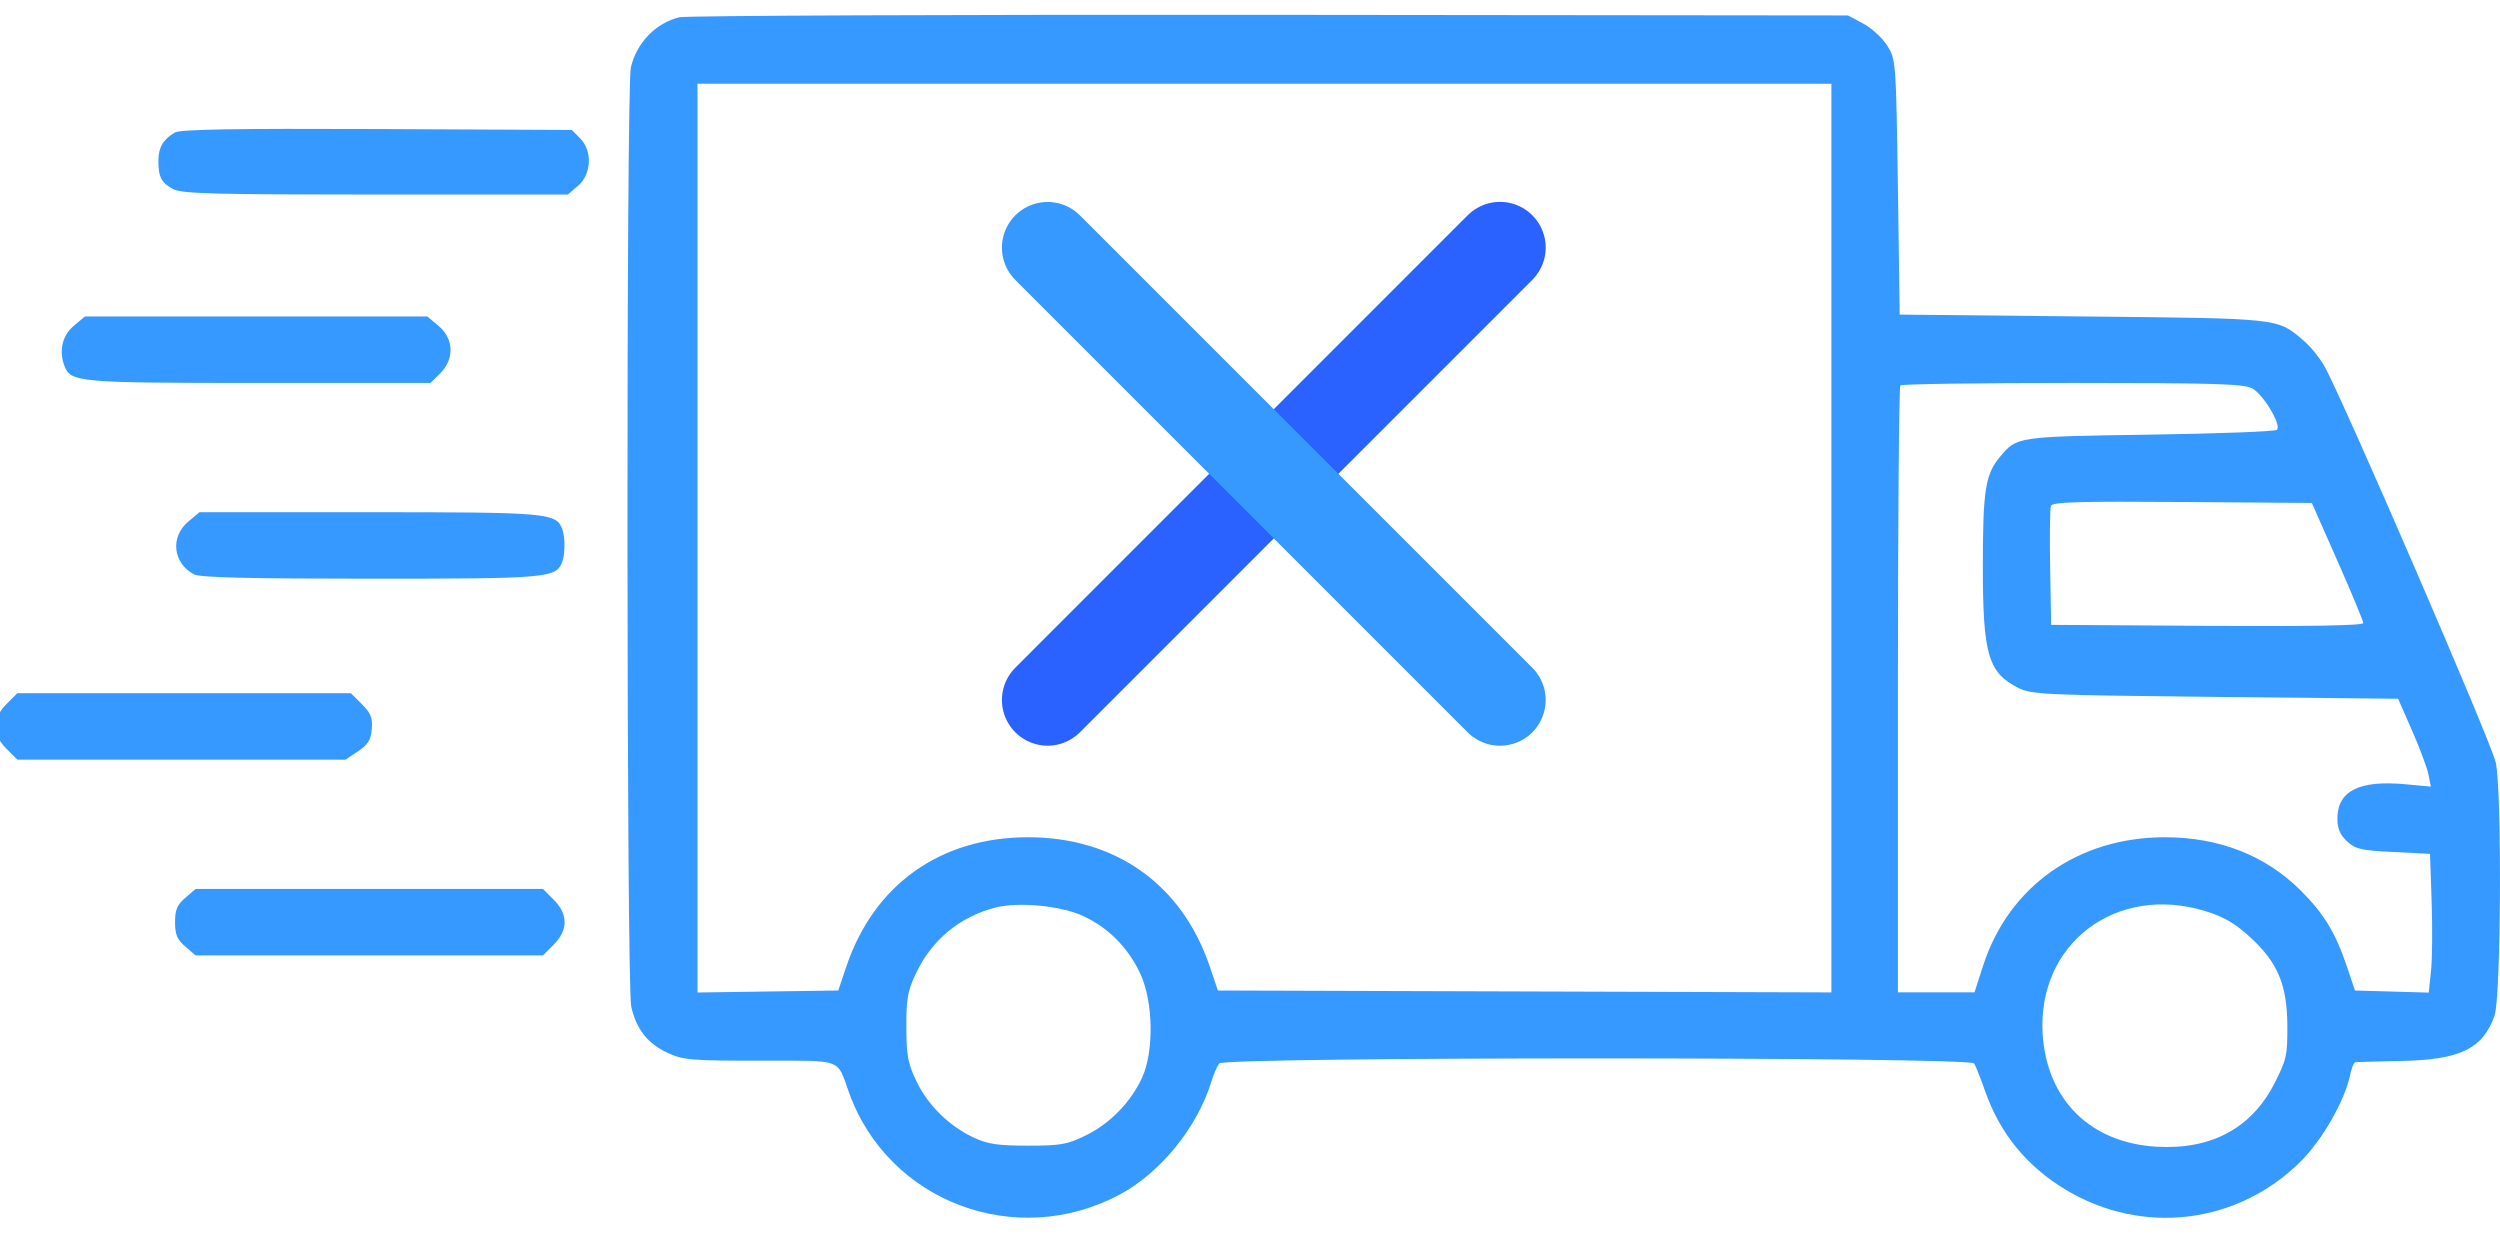
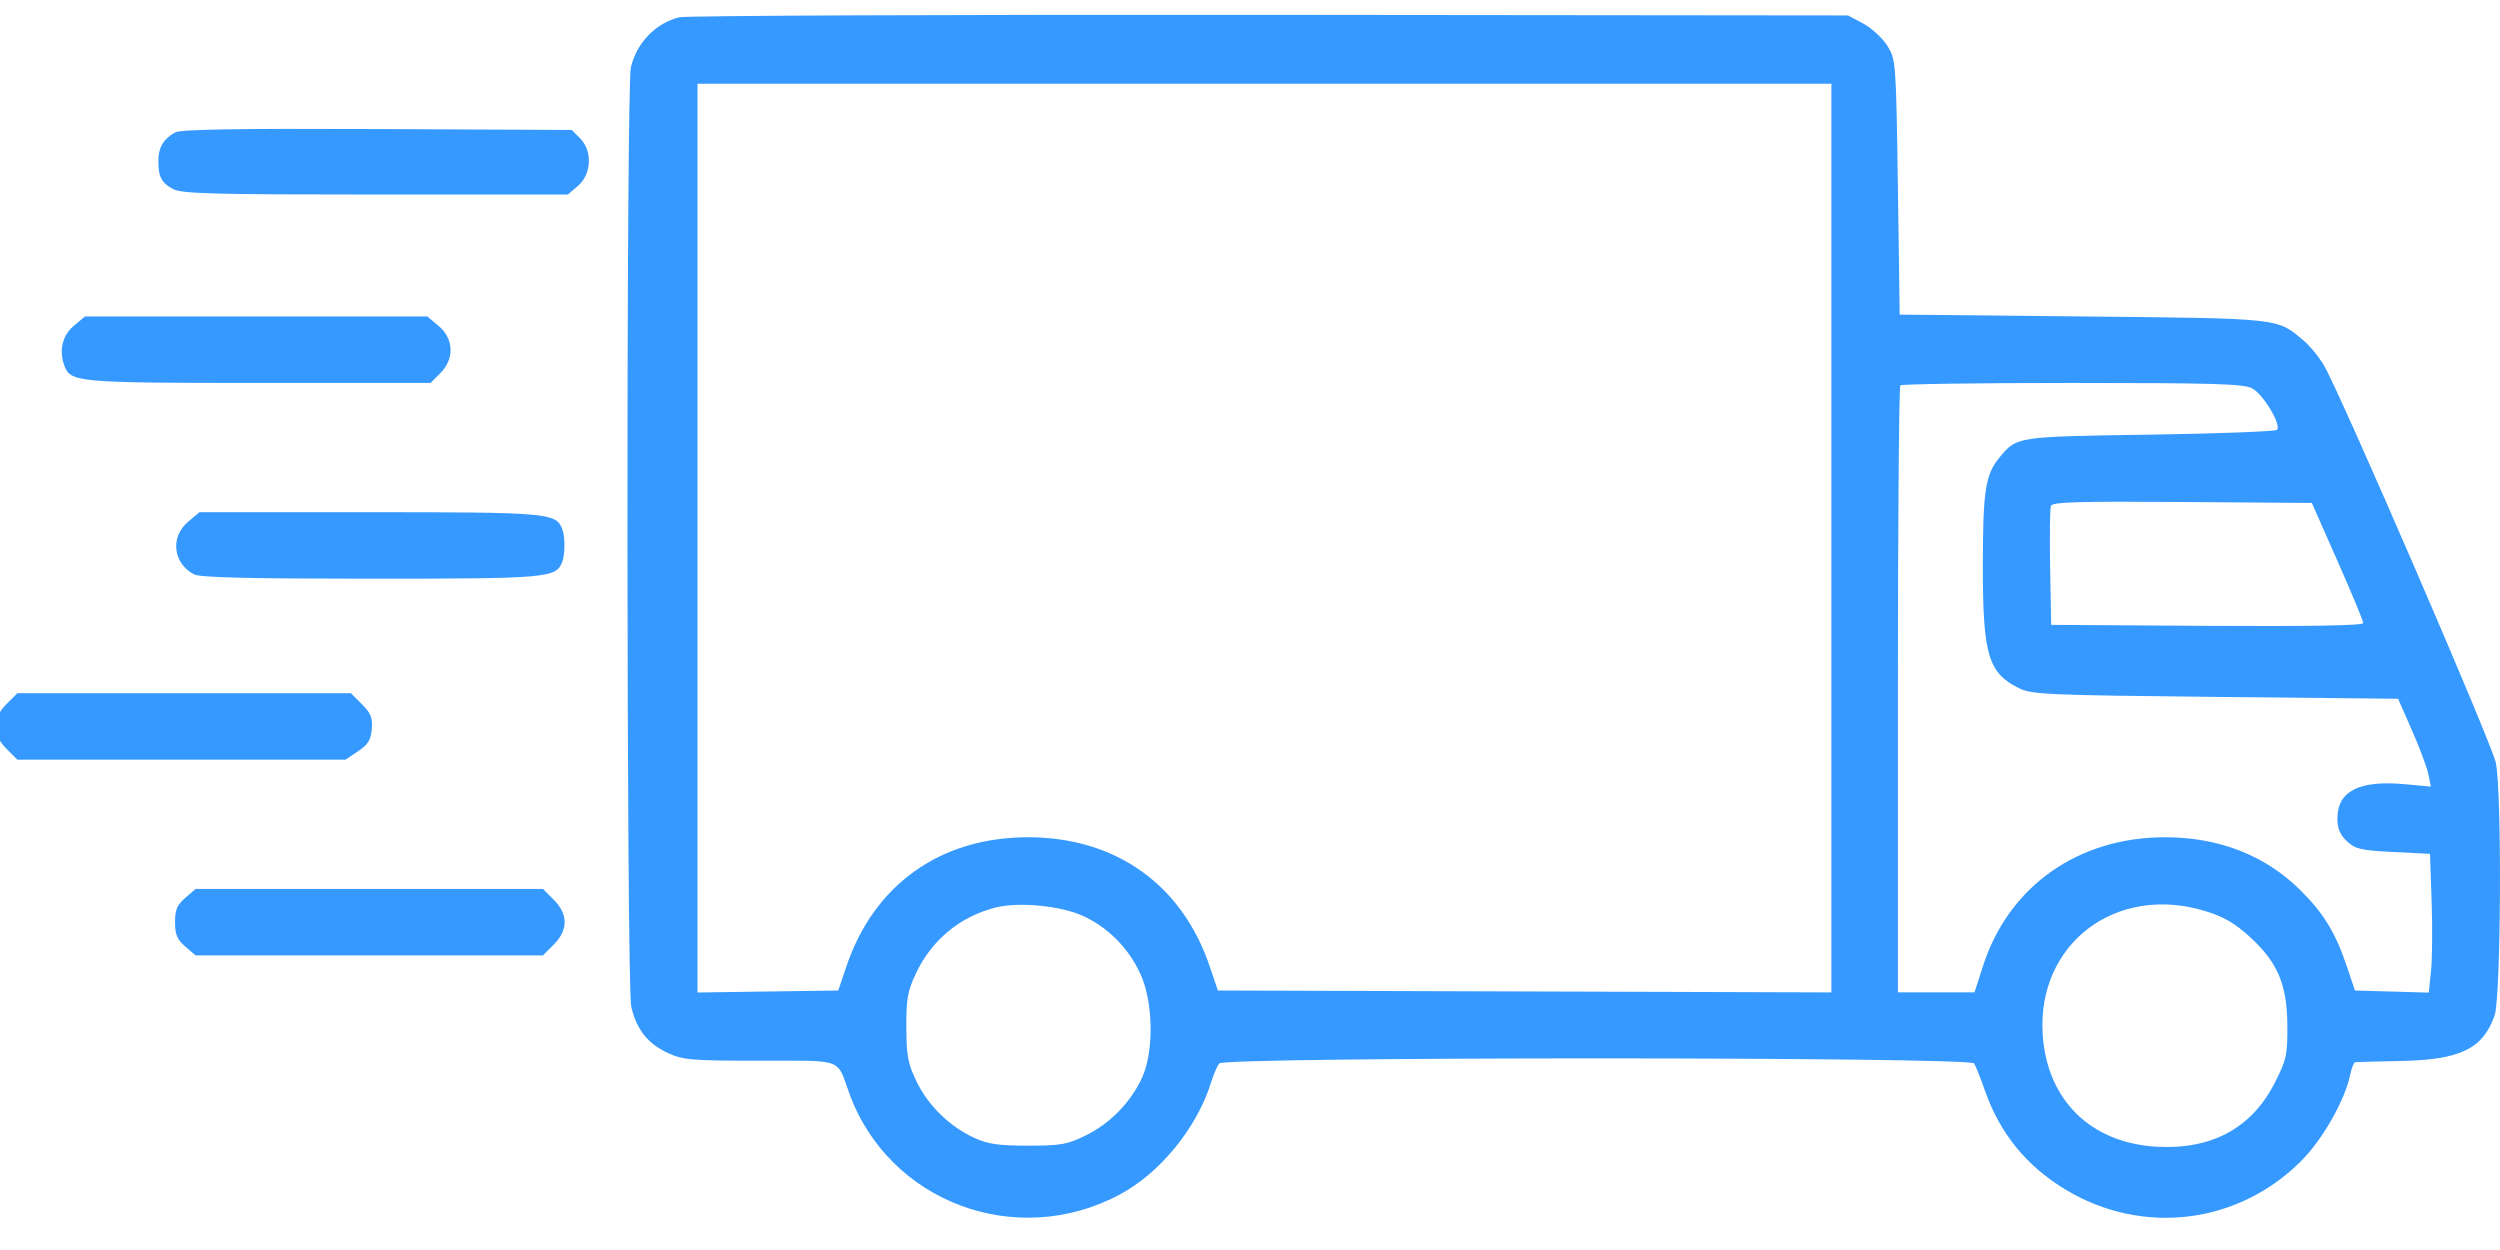
<svg xmlns="http://www.w3.org/2000/svg" width="50" height="25" viewBox="0 0 50 25" fill="none">
-   <path d="M30 4.951L20.952 14" stroke="#2962FF" stroke-width="1.827" stroke-linecap="round" />
-   <path d="M30 14.001L20.952 4.953" stroke="#3699FF" stroke-width="1.827" stroke-linecap="round" />
-   <path fill-rule="evenodd" clip-rule="evenodd" d="M13.59 0.345C13.117 0.458 12.732 0.855 12.617 1.349C12.522 1.761 12.529 19.719 12.625 20.135C12.729 20.587 12.955 20.873 13.352 21.057C13.663 21.201 13.818 21.214 15.197 21.214C16.889 21.214 16.73 21.156 16.983 21.859C17.771 24.04 20.319 24.998 22.393 23.892C23.199 23.463 23.936 22.56 24.219 21.657C24.269 21.494 24.344 21.32 24.384 21.269C24.492 21.134 39.4 21.134 39.483 21.269C39.515 21.32 39.612 21.565 39.699 21.813C39.998 22.67 40.535 23.327 41.319 23.797C42.852 24.717 44.757 24.485 46.019 23.224C46.454 22.788 46.897 22.01 47.005 21.491C47.033 21.359 47.077 21.247 47.105 21.244C47.132 21.24 47.536 21.229 48.004 21.22C49.2 21.198 49.654 20.98 49.891 20.314C50.02 19.952 50.041 15.847 49.916 15.252C49.836 14.868 46.829 7.915 46.484 7.316C46.387 7.147 46.199 6.918 46.066 6.806C45.536 6.359 45.633 6.369 41.651 6.329L37.994 6.292L37.958 3.744C37.921 1.228 37.918 1.192 37.747 0.916C37.651 0.762 37.435 0.563 37.267 0.473L36.96 0.309L25.4 0.297C19.041 0.291 13.727 0.313 13.59 0.345ZM36.628 10.762V19.848L30.493 19.829L24.358 19.81L24.195 19.33C23.642 17.69 22.312 16.745 20.561 16.745C18.81 16.745 17.481 17.69 16.927 19.33L16.765 19.81L15.358 19.83L13.95 19.85V10.763V1.675H25.289H36.628V10.762ZM3.498 2.65C3.268 2.783 3.17 2.947 3.168 3.202C3.164 3.536 3.228 3.66 3.466 3.783C3.642 3.874 4.289 3.891 7.516 3.891H11.356L11.562 3.715C11.832 3.482 11.852 3.016 11.601 2.765L11.435 2.599L7.54 2.581C4.689 2.569 3.606 2.587 3.498 2.65ZM1.472 6.52C1.244 6.712 1.174 7.02 1.291 7.323C1.414 7.645 1.572 7.659 5.183 7.659H8.611L8.806 7.464C9.091 7.179 9.078 6.776 8.774 6.52L8.546 6.329H5.123H1.699L1.472 6.52ZM45.04 7.765C45.263 7.88 45.635 8.501 45.539 8.597C45.507 8.629 44.361 8.673 42.993 8.693C40.327 8.733 40.342 8.73 40 9.137C39.707 9.485 39.657 9.801 39.657 11.323C39.656 13.094 39.764 13.458 40.375 13.762C40.633 13.89 40.928 13.903 44.308 13.938L47.962 13.975L48.241 14.611C48.395 14.96 48.542 15.356 48.569 15.489L48.617 15.732L48.107 15.685C47.184 15.599 46.748 15.819 46.748 16.371C46.748 16.57 46.8 16.694 46.938 16.824C47.107 16.982 47.216 17.008 47.864 17.04L48.6 17.077L48.633 18.037C48.651 18.566 48.645 19.19 48.62 19.425L48.575 19.852L47.837 19.831L47.099 19.81L46.932 19.314C46.709 18.652 46.471 18.263 46.006 17.802C45.304 17.106 44.378 16.745 43.299 16.745C41.561 16.745 40.172 17.727 39.66 19.32L39.49 19.847H38.724H37.958V13.802C37.958 10.477 37.98 7.735 38.007 7.708C38.034 7.681 39.581 7.659 41.445 7.659C44.247 7.659 44.87 7.677 45.04 7.765ZM46.751 11.223C47.034 11.862 47.265 12.42 47.265 12.461C47.265 12.511 46.217 12.529 44.144 12.517L41.023 12.497L41.003 11.355C40.991 10.727 40.999 10.17 41.019 10.117C41.049 10.04 41.57 10.025 43.647 10.04L46.237 10.059L46.751 11.223ZM3.762 10.435C3.4 10.74 3.459 11.264 3.881 11.488C3.997 11.55 4.991 11.574 7.412 11.574C10.96 11.574 11.121 11.56 11.245 11.238C11.304 11.084 11.304 10.734 11.245 10.58C11.121 10.258 10.961 10.244 7.385 10.244H3.989L3.762 10.435ZM0.131 14.08C-0.016 14.227 -0.085 14.37 -0.085 14.529C-0.085 14.688 -0.016 14.83 0.131 14.977L0.347 15.193H3.629H6.911L7.162 15.025C7.361 14.891 7.418 14.799 7.436 14.58C7.454 14.356 7.418 14.264 7.238 14.084L7.018 13.864H3.682H0.347L0.131 14.08ZM3.707 17.956C3.542 18.097 3.501 18.195 3.501 18.444C3.501 18.692 3.542 18.79 3.707 18.932L3.912 19.108H7.386H10.859L11.075 18.892C11.365 18.602 11.365 18.285 11.075 17.995L10.859 17.779H7.386H3.912L3.707 17.956ZM21.657 18.317C22.162 18.549 22.561 18.95 22.805 19.471C23.066 20.027 23.083 21.03 22.841 21.555C22.615 22.045 22.2 22.471 21.718 22.707C21.346 22.89 21.22 22.913 20.561 22.913C19.963 22.913 19.758 22.883 19.481 22.755C18.989 22.527 18.565 22.112 18.332 21.632C18.159 21.273 18.129 21.119 18.127 20.549C18.124 19.982 18.152 19.823 18.317 19.471C18.633 18.799 19.199 18.331 19.914 18.15C20.375 18.034 21.212 18.114 21.657 18.317ZM44.114 18.224C44.474 18.335 44.7 18.466 44.998 18.739C45.556 19.249 45.743 19.694 45.747 20.519C45.75 21.103 45.73 21.196 45.492 21.662C45.032 22.565 44.227 22.998 43.13 22.934C41.811 22.858 40.939 21.998 40.854 20.691C40.737 18.872 42.324 17.671 44.114 18.224Z" fill="#3699FF" />
+   <path fill-rule="evenodd" clip-rule="evenodd" d="M13.59 0.345C13.117 0.458 12.732 0.855 12.617 1.349C12.522 1.761 12.529 19.719 12.625 20.135C12.729 20.587 12.955 20.873 13.352 21.057C13.663 21.201 13.818 21.214 15.197 21.214C16.889 21.214 16.73 21.156 16.983 21.859C17.771 24.04 20.319 24.998 22.393 23.892C23.199 23.463 23.936 22.56 24.219 21.657C24.269 21.494 24.344 21.32 24.384 21.269C24.492 21.134 39.4 21.134 39.483 21.269C39.515 21.32 39.612 21.565 39.699 21.813C39.998 22.67 40.535 23.327 41.319 23.797C42.852 24.717 44.757 24.485 46.019 23.224C46.454 22.788 46.897 22.01 47.005 21.491C47.033 21.359 47.077 21.247 47.105 21.244C47.132 21.24 47.536 21.229 48.004 21.22C49.2 21.198 49.654 20.98 49.891 20.314C50.02 19.952 50.041 15.847 49.916 15.252C49.836 14.868 46.829 7.915 46.484 7.316C46.387 7.147 46.199 6.918 46.066 6.806C45.536 6.359 45.633 6.369 41.651 6.329L37.994 6.292L37.958 3.744C37.921 1.228 37.918 1.192 37.747 0.916C37.651 0.762 37.435 0.563 37.267 0.473L36.96 0.309L25.4 0.297C19.041 0.291 13.727 0.313 13.59 0.345ZM36.628 10.762V19.848L30.493 19.829L24.358 19.81L24.195 19.33C23.642 17.69 22.312 16.745 20.561 16.745C18.81 16.745 17.481 17.69 16.927 19.33L16.765 19.81L15.358 19.83L13.95 19.85V10.763V1.675H25.289H36.628V10.762ZM3.498 2.65C3.268 2.783 3.17 2.947 3.168 3.202C3.164 3.536 3.228 3.66 3.466 3.783C3.642 3.874 4.289 3.891 7.516 3.891H11.356L11.562 3.715C11.832 3.482 11.852 3.016 11.601 2.765L11.435 2.599L7.54 2.581C4.689 2.569 3.606 2.587 3.498 2.65ZM1.472 6.52C1.244 6.712 1.174 7.02 1.291 7.323C1.414 7.645 1.572 7.659 5.183 7.659H8.611L8.806 7.464C9.091 7.179 9.078 6.776 8.774 6.52L8.546 6.329H5.123H1.699L1.472 6.52ZM45.04 7.765C45.263 7.88 45.635 8.501 45.539 8.597C45.507 8.629 44.361 8.673 42.993 8.693C40.327 8.733 40.342 8.73 40 9.137C39.707 9.485 39.657 9.801 39.657 11.323C39.656 13.094 39.764 13.458 40.375 13.762C40.633 13.89 40.928 13.903 44.308 13.938L47.962 13.975L48.241 14.611C48.395 14.96 48.542 15.356 48.569 15.489L48.617 15.732L48.107 15.685C47.184 15.599 46.748 15.819 46.748 16.371C46.748 16.57 46.8 16.694 46.938 16.824C47.107 16.982 47.216 17.008 47.864 17.04L48.6 17.077L48.633 18.037C48.651 18.566 48.645 19.19 48.62 19.425L48.575 19.852L47.837 19.831L47.099 19.81L46.932 19.314C46.709 18.652 46.471 18.263 46.006 17.802C45.304 17.106 44.378 16.745 43.299 16.745C41.561 16.745 40.172 17.727 39.66 19.32L39.49 19.847H38.724H37.958V13.802C37.958 10.477 37.98 7.735 38.007 7.708C38.034 7.681 39.581 7.659 41.445 7.659C44.247 7.659 44.87 7.677 45.04 7.765ZM46.751 11.223C47.034 11.862 47.265 12.42 47.265 12.461C47.265 12.511 46.217 12.529 44.144 12.517L41.023 12.497L41.003 11.355C40.991 10.727 40.999 10.17 41.019 10.117C41.049 10.04 41.57 10.025 43.647 10.04L46.237 10.059L46.751 11.223ZM3.762 10.435C3.4 10.74 3.459 11.264 3.881 11.488C3.997 11.55 4.991 11.574 7.412 11.574C10.96 11.574 11.121 11.56 11.245 11.238C11.304 11.084 11.304 10.734 11.245 10.58C11.121 10.258 10.961 10.244 7.385 10.244H3.989L3.762 10.435M0.131 14.08C-0.016 14.227 -0.085 14.37 -0.085 14.529C-0.085 14.688 -0.016 14.83 0.131 14.977L0.347 15.193H3.629H6.911L7.162 15.025C7.361 14.891 7.418 14.799 7.436 14.58C7.454 14.356 7.418 14.264 7.238 14.084L7.018 13.864H3.682H0.347L0.131 14.08ZM3.707 17.956C3.542 18.097 3.501 18.195 3.501 18.444C3.501 18.692 3.542 18.79 3.707 18.932L3.912 19.108H7.386H10.859L11.075 18.892C11.365 18.602 11.365 18.285 11.075 17.995L10.859 17.779H7.386H3.912L3.707 17.956ZM21.657 18.317C22.162 18.549 22.561 18.95 22.805 19.471C23.066 20.027 23.083 21.03 22.841 21.555C22.615 22.045 22.2 22.471 21.718 22.707C21.346 22.89 21.22 22.913 20.561 22.913C19.963 22.913 19.758 22.883 19.481 22.755C18.989 22.527 18.565 22.112 18.332 21.632C18.159 21.273 18.129 21.119 18.127 20.549C18.124 19.982 18.152 19.823 18.317 19.471C18.633 18.799 19.199 18.331 19.914 18.15C20.375 18.034 21.212 18.114 21.657 18.317ZM44.114 18.224C44.474 18.335 44.7 18.466 44.998 18.739C45.556 19.249 45.743 19.694 45.747 20.519C45.75 21.103 45.73 21.196 45.492 21.662C45.032 22.565 44.227 22.998 43.13 22.934C41.811 22.858 40.939 21.998 40.854 20.691C40.737 18.872 42.324 17.671 44.114 18.224Z" fill="#3699FF" />
</svg>